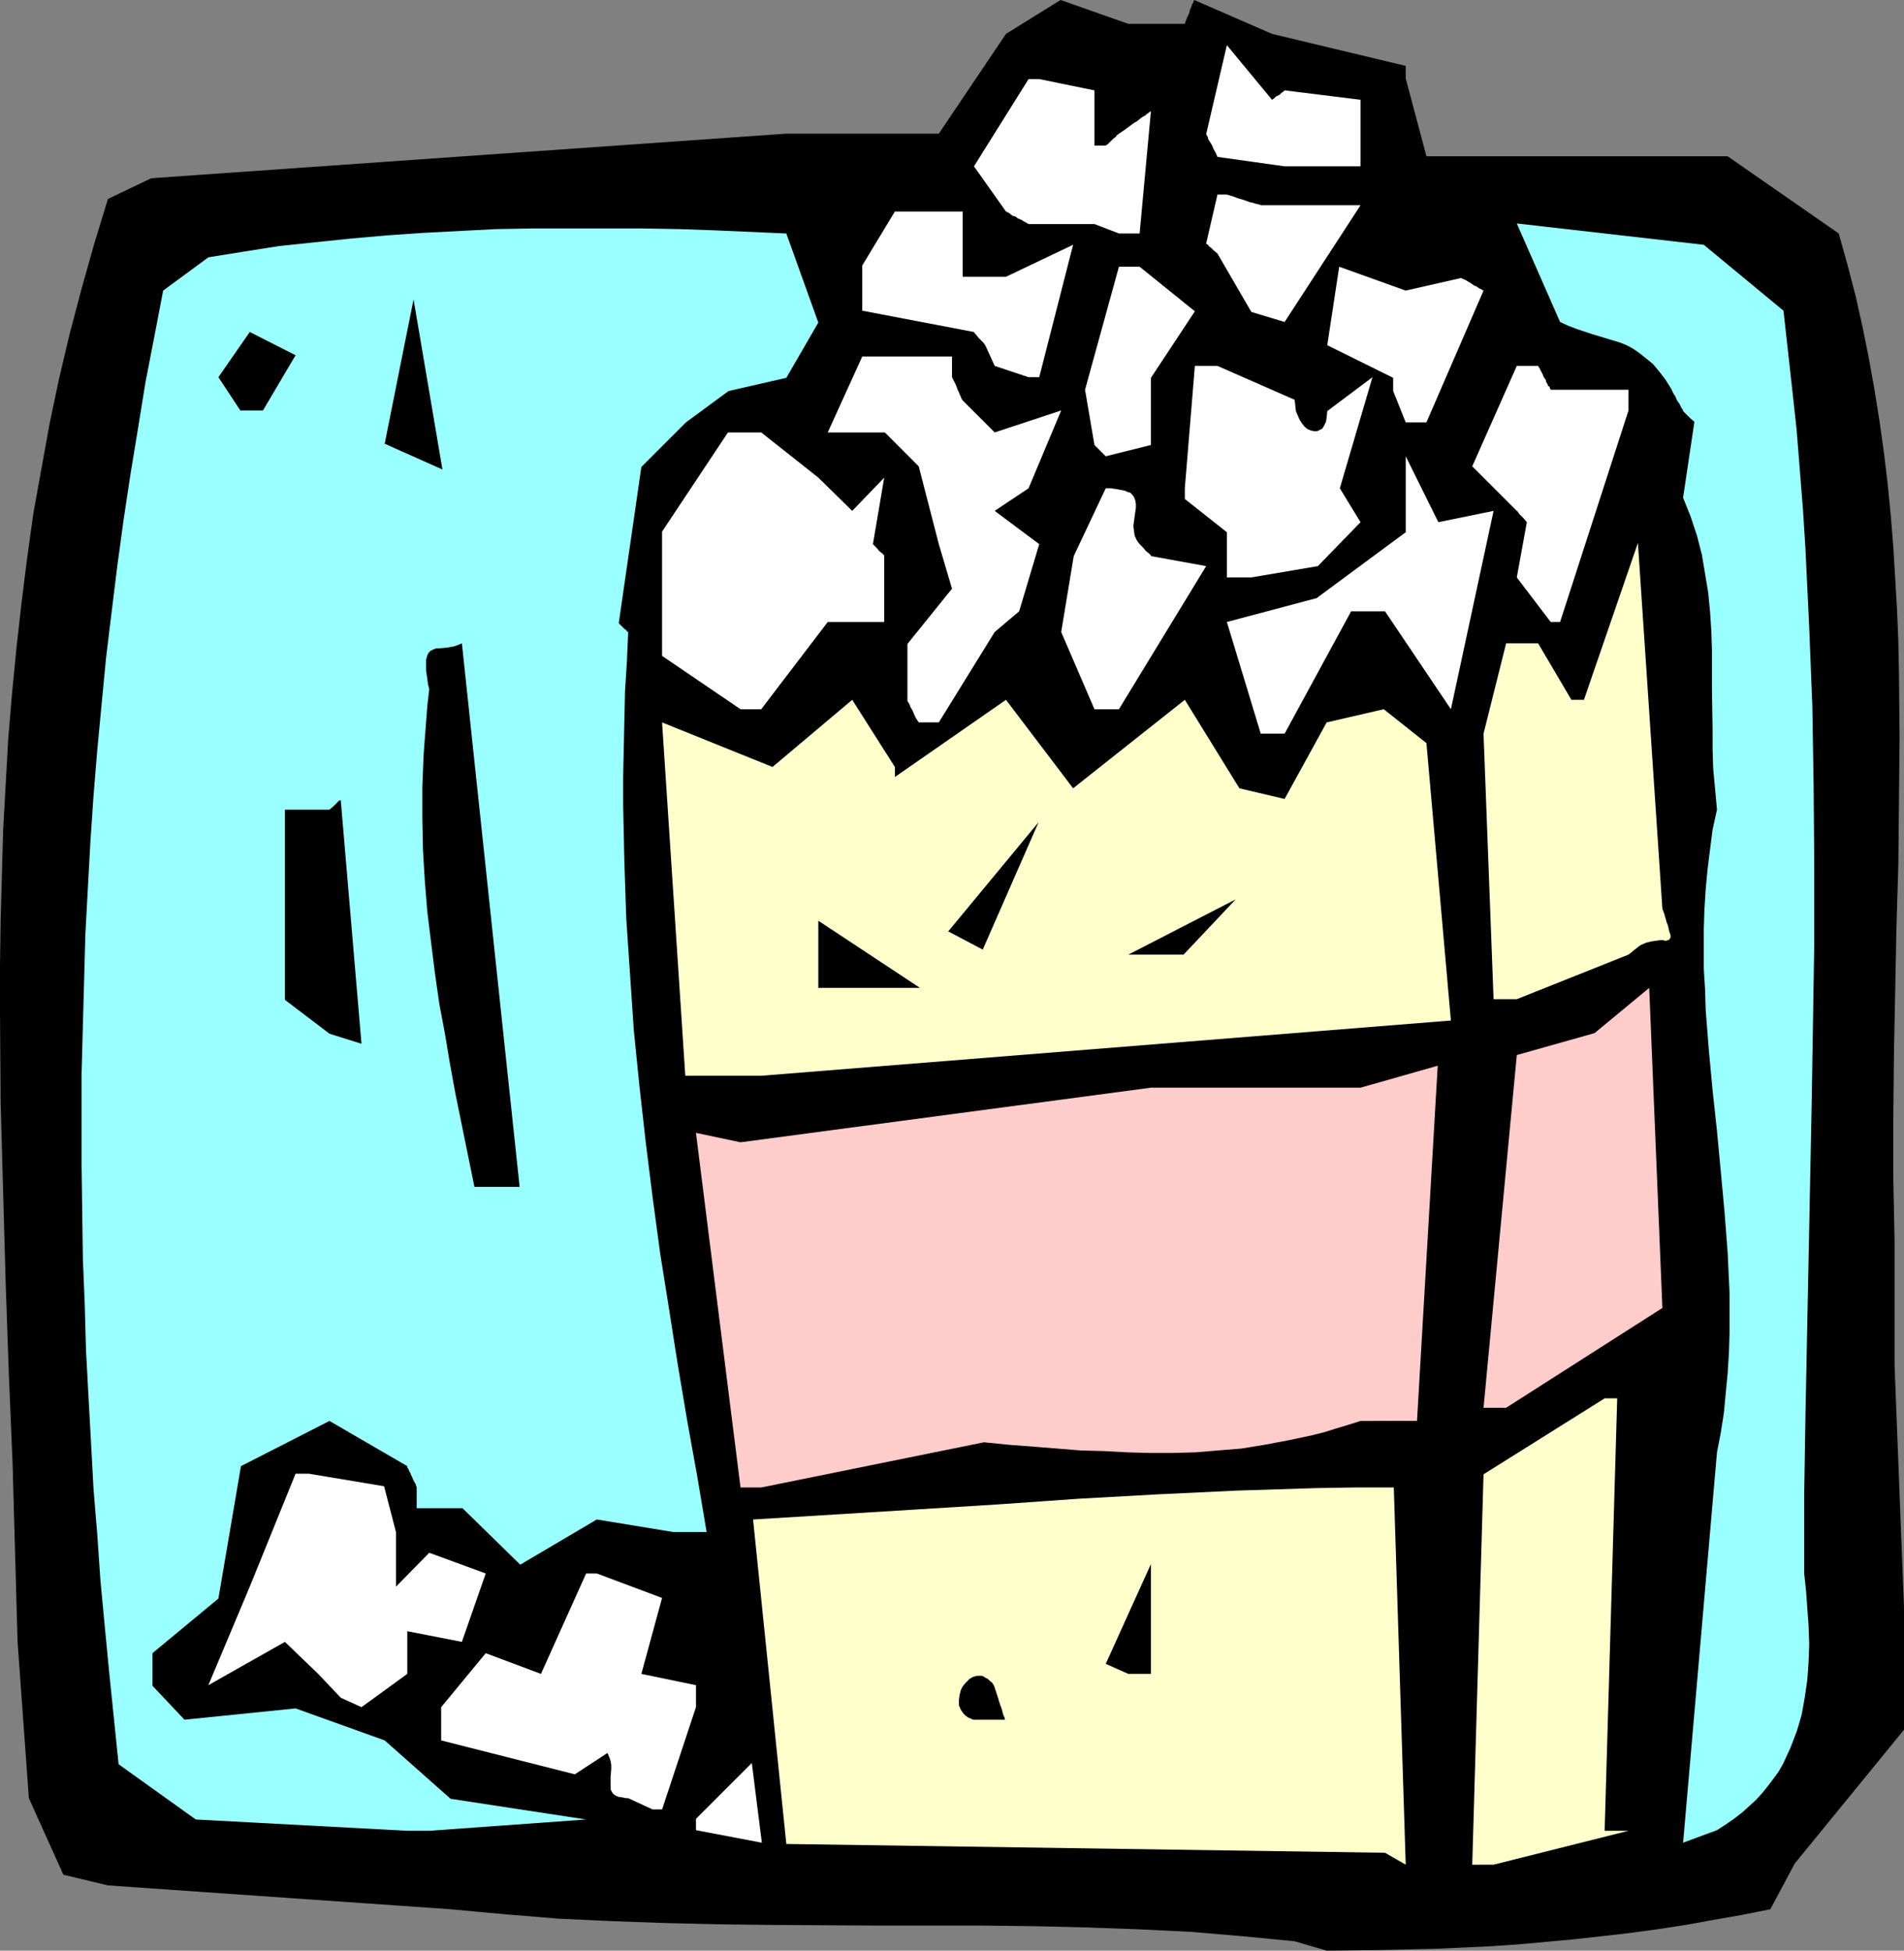
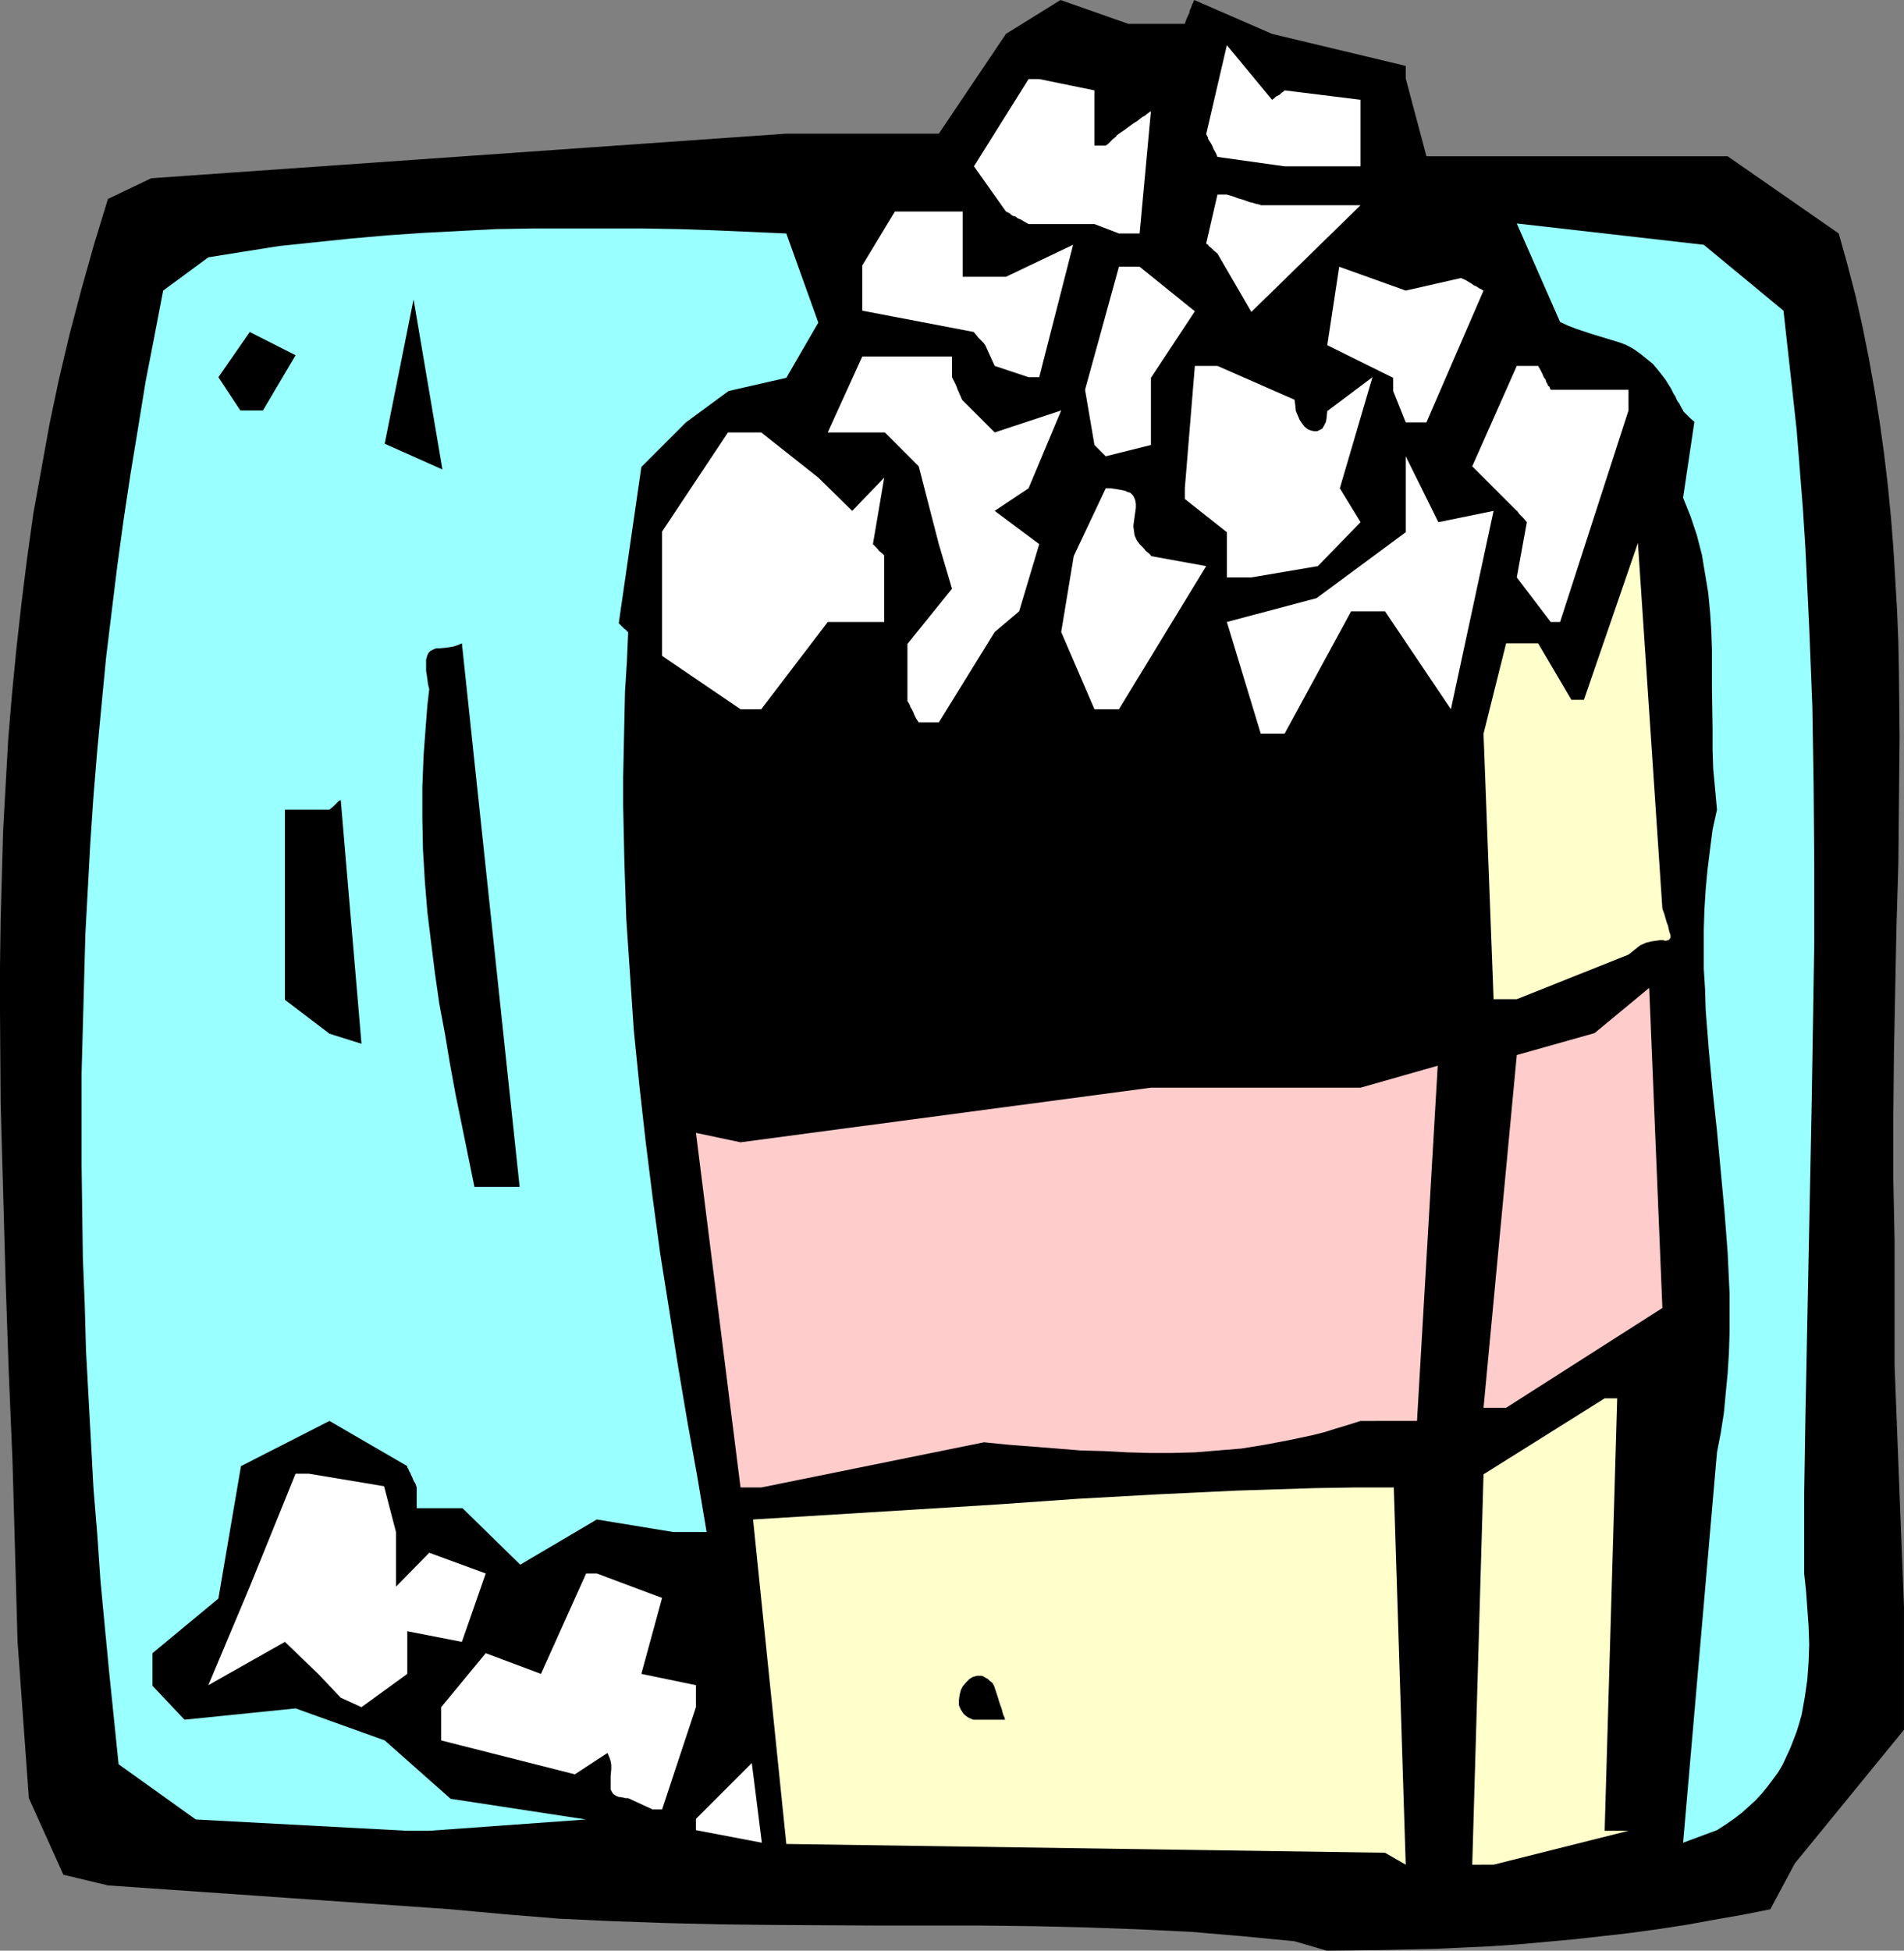
<svg xmlns="http://www.w3.org/2000/svg" xmlns:ns1="http://sodipodi.sourceforge.net/DTD/sodipodi-0.dtd" xmlns:ns2="http://www.inkscape.org/namespaces/inkscape" version="1.0" width="129.724mm" height="132.867mm" id="svg33" ns1:docname="Popcorn 06.wmf">
  <rect width="100%" height="100%" fill="#808080" stroke="none" />
  <ns1:namedview id="namedview33" pagecolor="#ffffff" bordercolor="#000000" borderopacity="0.25" ns2:showpageshadow="2" ns2:pageopacity="0.0" ns2:pagecheckerboard="0" ns2:deskcolor="#d1d1d1" ns2:document-units="mm" />
  <defs id="defs1">
    <pattern id="WMFhbasepattern" patternUnits="userSpaceOnUse" width="6" height="6" x="0" y="0" />
  </defs>
  <path style="fill:#000000;fill-opacity:1;fill-rule:evenodd;stroke:none" d="m 333.38,499.751 -13.413,-1.293 -13.251,-1.131 -13.413,-0.646 -13.413,-0.485 -13.413,-0.323 -13.574,-0.162 h -26.826 l -27.31,-0.162 -13.574,-0.162 -13.736,-0.323 -13.736,-0.485 -13.898,-0.646 -13.736,-1.131 -7.11,-0.646 -6.949,-0.646 L 27.795,485.371 16.322,482.624 7.434,462.912 4.525,422.68 3.878,399.575 3.232,376.47 2.262,353.365 1.454,330.098 0.808,306.831 0.162,283.726 0,260.297 v -11.633 l 0.162,-11.633 0.323,-11.633 0.323,-11.633 0.646,-11.633 0.646,-11.633 0.97,-11.633 1.131,-11.633 1.293,-11.633 1.454,-11.633 1.616,-11.633 2.101,-11.633 2.101,-11.633 L 15.19,97.591 17.938,85.958 21.008,74.324 24.24,62.853 27.795,51.219 38.946,45.887 202.323,34.415 h 39.43 L 259.045,8.725 273.104,0 290.556,6.14 h 14.544 l 0.323,-0.969 0.485,-1.131 0.323,-0.646 0.162,-0.808 0.323,-0.646 0.162,-0.485 0.162,-0.485 0.162,-0.162 0.162,-0.485 L 307.524,0 v 0 l 20.038,8.725 34.421,8.24 v 3.231 l 5.333,20.035 h 77.568 l 28.603,19.874 2.262,8.079 2.101,8.079 1.778,7.917 1.616,8.079 1.454,8.079 1.293,8.079 1.131,8.079 0.97,8.079 0.808,8.24 0.646,8.079 0.485,8.079 0.485,8.24 0.323,8.079 0.162,8.24 0.162,16.319 -0.162,16.319 -0.162,16.319 -0.485,16.157 -0.323,16.319 -0.323,16.157 -0.162,16.319 v 15.996 l 0.162,8.079 0.162,8.079 v 31.992 l 2.424,62.206 v 31.507 l -28.118,34.415 -6.302,11.795 -7.272,1.454 -7.434,1.293 -7.11,1.293 -7.434,1.131 -7.11,0.969 -7.11,0.808 -7.272,0.808 -7.11,0.646 -7.11,0.646 -7.11,0.485 -14.059,0.646 -14.059,0.323 -14.059,0.162 z" id="path1" />
  <path style="fill:#ffffcc;fill-opacity:1;fill-rule:evenodd;stroke:none" d="m 356.651,476.969 -154.166,-2.262 -8.565,-83.534 21.17,-1.293 21.008,-1.293 20.846,-1.293 20.685,-1.454 20.362,-1.131 20.362,-0.969 10.181,-0.323 10.181,-0.323 10.019,-0.162 h 10.181 l 3.07,97.107 z" id="path2" />
  <path style="fill:#ffffcc;fill-opacity:1;fill-rule:evenodd;stroke:none" d="m 379.113,480.039 2.909,-100.5 31.189,-19.551 h 3.232 l -3.232,111.325 h 6.141 l -34.744,8.725 z" id="path3" />
  <path style="fill:#99ffff;fill-opacity:1;fill-rule:evenodd;stroke:none" d="m 433.411,474.384 8.726,-100.5 0.97,-5.009 0.808,-5.17 0.485,-5.17 0.485,-5.009 0.323,-5.17 0.162,-5.17 v -5.17 -5.17 l -0.485,-10.341 -0.808,-10.502 -0.97,-10.502 -0.97,-10.341 -1.131,-10.502 -0.97,-10.341 -0.808,-10.341 -0.162,-5.332 -0.323,-5.17 v -5.17 -5.17 l 0.162,-5.009 0.323,-5.17 0.485,-5.17 0.646,-5.17 0.646,-5.009 1.131,-5.17 -0.485,-5.332 -0.485,-5.17 -0.162,-5.17 v -5.17 l -0.162,-10.179 v -10.018 l -0.162,-5.009 -0.323,-4.847 -0.485,-5.009 -0.808,-4.847 -0.808,-4.847 -1.293,-5.009 -1.616,-4.847 -0.97,-2.424 -0.97,-2.424 2.909,-19.551 -1.131,-0.969 -0.646,-0.646 -0.485,-0.485 -0.323,-0.323 -0.323,-0.323 v -0.162 l -0.485,-0.808 -0.485,-0.969 -0.485,-0.646 -0.323,-0.646 -0.162,-0.485 -0.323,-0.485 -0.323,-0.485 -0.162,-0.485 -0.162,-0.162 v -0.162 l -0.808,-1.293 -0.808,-1.293 -1.616,-2.1 -1.616,-1.939 -1.778,-1.454 -1.616,-1.293 -1.616,-1.131 -1.778,-0.969 -1.616,-0.646 -3.717,-1.131 -3.717,-1.131 -1.939,-0.646 -1.939,-0.646 -2.101,-0.808 -2.101,-0.969 -11.15,-25.367 48.157,5.494 20.523,16.965 v 0 l 1.131,10.179 1.131,10.179 1.131,10.341 0.808,10.179 0.808,10.179 0.646,10.179 0.485,10.179 0.485,10.179 0.808,20.358 0.323,20.197 0.162,20.358 v 20.358 l -0.323,20.358 -0.323,20.197 -0.808,40.555 -0.808,40.555 -0.323,20.358 v 20.197 l 0.485,4.524 0.323,4.524 0.323,4.524 0.162,4.686 -0.162,4.524 -0.323,4.524 -0.646,4.524 -0.808,4.524 -0.646,2.262 -0.646,2.1 -0.808,2.1 -0.808,2.1 -0.97,2.1 -0.97,2.1 -1.131,1.939 -1.293,1.777 -1.454,1.939 -1.454,1.777 -1.616,1.777 -1.778,1.616 -1.778,1.616 -2.101,1.616 -2.101,1.454 -2.262,1.454 z" id="path4" />
  <path style="fill:#99ffff;fill-opacity:1;fill-rule:evenodd;stroke:none" d="m 104.878,471.314 -54.459,-2.908 -19.877,-14.219 -2.424,-23.59 -1.131,-11.795 -1.131,-11.957 -0.808,-11.795 -0.97,-11.795 -0.646,-11.957 -0.646,-11.795 -0.646,-11.957 -0.323,-11.795 -0.485,-11.957 -0.162,-11.795 -0.162,-11.957 v -11.957 -11.795 l 0.323,-11.957 0.323,-11.795 0.323,-11.957 0.646,-11.957 0.646,-11.795 0.808,-11.957 0.97,-11.795 1.131,-11.957 1.131,-11.795 1.454,-11.957 1.454,-11.795 1.616,-11.795 1.778,-11.795 1.939,-11.795 1.939,-11.957 2.262,-11.633 2.262,-11.795 11.635,-8.563 9.05,-1.454 9.211,-1.454 9.211,-0.969 9.373,-0.969 9.211,-0.808 9.373,-0.646 9.373,-0.485 9.373,-0.485 9.373,-0.162 h 9.534 9.373 9.373 l 9.211,0.162 9.373,0.323 18.422,0.808 8.242,22.944 -8.242,14.219 -14.867,3.393 -10.989,8.079 -11.474,11.472 -5.818,40.232 0.808,0.808 0.646,0.646 0.485,0.323 0.162,0.323 0.323,0.162 v 0.162 l -0.323,7.432 -0.485,7.594 -0.162,7.271 -0.162,7.432 -0.162,7.432 v 7.271 l 0.323,14.703 0.485,14.542 0.97,14.38 0.97,14.38 1.454,14.38 1.616,14.38 1.778,14.219 1.939,14.38 2.262,14.219 2.262,14.38 2.424,14.38 2.586,14.38 2.424,14.38 h -8.565 l -19.715,-3.232 -19.715,11.633 -14.867,-14.542 h -11.797 v -5.332 l -0.323,-0.969 -0.485,-0.808 -0.323,-0.808 -0.323,-0.646 -0.162,-0.485 -0.323,-0.485 -0.162,-0.485 -0.323,-0.485 v -0.162 -0.162 l -20.038,-11.633 -22.786,11.633 -5.818,34.092 -16.968,14.057 v 8.402 l 8.242,8.725 28.603,-2.908 22.947,8.24 16.968,15.026 34.906,5.332 -40.4,2.908 z" id="path5" />
  <path style="fill:#ffffff;fill-opacity:1;fill-rule:evenodd;stroke:none" d="m 179.214,468.244 14.382,-14.38 2.586,20.52 -16.968,-3.232 z" id="path6" />
  <path style="fill:#ffffff;fill-opacity:1;fill-rule:evenodd;stroke:none" d="m 161.761,462.912 h -0.646 l -0.646,-0.162 -1.131,-0.162 -0.808,-0.323 -0.646,-0.485 -0.323,-0.485 -0.323,-0.646 v -0.646 -0.808 -1.939 l 0.162,-1.777 v -1.131 l -0.162,-0.969 -0.323,-0.969 -0.485,-1.131 -8.403,5.494 -34.421,-8.725 v -8.563 l 11.474,-13.895 14.221,5.332 11.635,-25.852 h 2.747 l 16.806,6.301 -5.333,19.551 14.059,2.908 v 5.655 l -8.726,26.337 h -2.424 z" id="path7" />
  <path style="fill:#000000;fill-opacity:1;fill-rule:evenodd;stroke:none" d="m 250.641,442.715 -0.808,-0.323 -0.646,-0.323 -0.646,-0.485 -0.485,-0.485 -0.323,-0.485 -0.323,-0.485 -0.485,-1.131 v -1.293 l 0.162,-1.293 0.323,-1.293 0.485,-0.969 0.808,-0.969 0.97,-0.969 0.808,-0.485 1.131,-0.323 h 0.485 0.646 l 0.485,0.162 0.485,0.323 0.646,0.323 0.485,0.485 0.646,0.485 0.485,0.808 0.485,1.454 0.485,1.454 0.323,1.131 0.323,0.969 0.323,0.808 0.162,0.646 0.162,0.646 0.162,0.485 0.162,0.323 0.162,0.323 v 0.323 l 0.162,0.162 z" id="path8" />
  <path style="fill:#ffffff;fill-opacity:1;fill-rule:evenodd;stroke:none" d="m 87.749,437.06 -5.818,-6.14 -8.565,-8.24 -19.715,11.149 10.666,-25.367 11.797,-29.084 h 3.394 l 19.392,3.232 3.07,11.795 v 14.057 l 8.565,-8.725 14.544,5.332 -6.141,17.612 -14.059,-2.747 v 10.987 l -11.797,8.563 z" id="path9" />
-   <path style="fill:#000000;fill-opacity:1;fill-rule:evenodd;stroke:none" d="m 284.739,428.335 11.635,-25.69 v 28.276 h -5.818 z" id="path10" />
  <path style="fill:#ffcccc;fill-opacity:1;fill-rule:evenodd;stroke:none" d="m 190.688,382.933 -11.474,-91.29 11.474,2.424 105.686,-14.057 h 37.006 16.968 l 19.877,-5.655 -5.333,91.451 H 350.348 l -3.07,0.969 -3.232,0.969 -3.07,0.969 -3.232,0.808 -6.141,1.293 -5.979,1.131 -5.979,0.969 -5.979,0.485 -5.818,0.485 -5.979,0.162 h -5.818 l -5.818,-0.162 -5.979,-0.323 -5.979,-0.162 -5.979,-0.485 -6.141,-0.485 -6.302,-0.485 -6.464,-0.646 -57.368,11.633 z" id="path11" />
  <path style="fill:#ffcccc;fill-opacity:1;fill-rule:evenodd;stroke:none" d="m 382.022,362.413 8.565,-90.805 20.038,-5.655 14.059,-11.633 3.394,82.403 -40.238,25.69 z" id="path12" />
  <path style="fill:#000000;fill-opacity:1;fill-rule:evenodd;stroke:none" d="m 122.169,305.538 -1.616,-7.917 -3.232,-15.834 -1.454,-7.917 -1.293,-7.756 -1.454,-7.756 -1.131,-7.917 -0.97,-7.756 -0.97,-7.917 -0.646,-7.917 -0.485,-8.079 -0.162,-8.079 v -8.079 l 0.323,-8.24 0.646,-8.563 0.323,-4.201 0.485,-4.201 -0.323,-1.293 -0.162,-1.293 -0.162,-1.131 -0.162,-0.969 v -0.808 -0.808 -0.646 -0.646 l 0.323,-1.131 0.323,-0.646 0.485,-0.485 0.646,-0.323 0.808,-0.323 h 0.808 l 1.778,-0.162 0.97,-0.162 0.97,-0.162 0.97,-0.323 1.131,-0.485 14.867,139.924 h -6.302 z" id="path13" />
-   <path style="fill:#ffffcc;fill-opacity:1;fill-rule:evenodd;stroke:none" d="M 190.688,276.94 H 176.467 l -5.979,-90.967 28.442,11.472 20.523,-17.289 10.989,17.289 v 2.585 l 28.603,-19.874 17.291,22.782 28.765,-22.782 14.059,22.782 11.635,2.747 10.827,-19.712 14.706,-3.393 10.989,8.725 6.302,71.416 -177.598,14.219 z" id="path14" />
  <path style="fill:#000000;fill-opacity:1;fill-rule:evenodd;stroke:none" d="m 84.84,266.114 -11.474,-8.725 v -48.957 h 11.474 l 0.97,-0.808 0.646,-0.646 0.485,-0.485 0.323,-0.323 0.323,-0.162 h 0.162 l 5.333,62.691 z" id="path15" />
  <path style="fill:#ffffcc;fill-opacity:1;fill-rule:evenodd;stroke:none" d="m 384.608,257.227 -2.586,-68.346 5.818,-23.267 h 8.242 l 8.565,14.542 h 3.232 l 13.898,-40.394 6.302,94.198 0.485,1.293 0.323,1.131 0.323,1.131 0.323,0.808 0.162,0.808 0.162,0.646 0.162,0.485 0.162,0.485 v 0.485 0.162 l -0.323,0.485 -0.323,0.162 -0.646,0.162 -0.646,-0.162 h -0.808 l -1.131,0.162 -1.131,0.162 -1.293,0.323 -1.454,0.646 -0.646,0.485 -0.808,0.646 -0.808,0.646 -0.808,0.646 -28.765,11.472 z" id="path16" />
  <path style="fill:#000000;fill-opacity:1;fill-rule:evenodd;stroke:none" d="m 210.726,254.319 v -17.289 l 26.179,17.289 z" id="path17" />
  <path style="fill:#000000;fill-opacity:1;fill-rule:evenodd;stroke:none" d="m 290.556,245.756 27.634,-14.219 -13.413,14.219 z" id="path18" />
  <path style="fill:#000000;fill-opacity:1;fill-rule:evenodd;stroke:none" d="m 244.177,239.777 23.27,-28.114 -14.382,32.8 z" id="path19" />
  <path style="fill:#ffffff;fill-opacity:1;fill-rule:evenodd;stroke:none" d="m 236.582,185.973 -0.646,-0.969 -0.485,-0.969 -0.323,-0.808 -0.323,-0.646 -0.323,-0.485 -0.162,-0.485 -0.162,-0.323 -0.162,-0.323 -0.323,-0.485 v -0.162 -0.162 -14.38 l 11.474,-14.219 -3.394,-11.472 -5.171,-20.035 -8.726,-8.725 h -14.706 l 8.888,-19.551 h 23.109 v 5.332 l 0.485,0.969 0.485,0.969 0.323,0.808 0.162,0.485 0.323,0.646 0.162,0.485 0.323,0.646 0.162,0.485 0.162,0.162 v 0.162 l 8.403,8.402 17.13,-5.655 -8.403,20.035 -8.726,5.817 11.474,8.563 -5.171,17.289 -6.302,5.332 -14.382,23.267 z" id="path20" />
  <path style="fill:#ffffff;fill-opacity:1;fill-rule:evenodd;stroke:none" d="m 324.654,188.881 -8.726,-28.76 23.109,-6.14 22.947,-16.965 v -19.551 l 8.403,16.965 14.221,-2.908 -10.989,51.058 -16.968,-25.206 h -8.726 l -17.13,31.507 z" id="path21" />
  <path style="fill:#ffffff;fill-opacity:1;fill-rule:evenodd;stroke:none" d="m 190.688,182.58 -20.2,-13.734 v -11.472 -20.52 l 16.968,-25.529 h 8.565 l 14.706,11.633 8.726,8.563 8.242,-8.563 -2.909,17.127 0.485,0.485 0.485,0.485 0.646,0.808 0.646,0.485 0.323,0.323 0.162,0.162 0.162,0.162 v 0.162 16.965 h -14.544 l -17.13,22.459 z" id="path22" />
  <path style="fill:#ffffff;fill-opacity:1;fill-rule:evenodd;stroke:none" d="m 281.83,182.58 -8.565,-19.874 3.232,-19.551 8.242,-17.45 h 1.293 l 1.131,0.162 0.97,0.162 0.808,0.162 0.808,0.162 0.646,0.323 0.646,0.162 0.323,0.323 0.323,0.323 0.323,0.485 0.323,0.808 0.162,0.969 v 0.969 l -0.162,1.131 -0.162,1.131 -0.323,2.424 0.162,1.293 0.162,1.131 0.485,1.131 0.323,0.485 0.485,0.646 0.485,0.485 0.485,0.485 0.646,0.808 0.646,0.485 0.323,0.323 0.162,0.162 0.162,0.162 v 0.162 l 14.221,2.585 -22.462,36.839 z" id="path23" />
  <path style="fill:#ffffff;fill-opacity:1;fill-rule:evenodd;stroke:none" d="m 399.313,160.121 -8.726,-11.472 2.586,-14.219 -0.808,-0.969 -0.646,-0.646 -0.485,-0.485 -0.323,-0.485 -0.162,-0.162 v -0.162 h -0.162 l -11.474,-11.472 11.474,-25.852 h 5.494 l 0.646,1.131 0.485,0.969 0.323,0.808 0.485,0.646 0.162,0.646 0.323,0.485 0.162,0.485 0.323,0.162 0.162,0.485 0.162,0.323 v 0 h 20.038 v 5.332 l -17.614,54.451 z" id="path24" />
  <path style="fill:#ffffff;fill-opacity:1;fill-rule:evenodd;stroke:none" d="m 315.928,148.649 v -11.633 l -10.827,-8.563 v -2.747 l 2.586,-31.507 h 5.818 l 19.877,8.725 0.162,1.454 0.162,1.454 0.485,1.131 0.485,1.131 0.646,0.969 0.646,0.808 0.808,0.646 0.808,0.323 0.808,0.162 h 0.808 l 0.646,-0.323 0.646,-0.323 0.485,-0.808 0.485,-0.969 0.162,-1.131 0.162,-1.616 11.635,-8.725 -8.403,28.599 5.333,8.725 -10.989,11.31 -17.13,2.908 z" id="path25" />
  <path style="fill:#ffffff;fill-opacity:1;fill-rule:evenodd;stroke:none" d="m 281.83,114.557 -2.424,-14.219 8.726,-31.669 h 5.333 l 14.221,11.472 -11.312,17.127 v 17.289 l -11.635,2.908 z" id="path26" />
  <path style="fill:#ffffff;fill-opacity:1;fill-rule:evenodd;stroke:none" d="m 361.984,108.74 -3.232,-8.079 v -3.393 l -16.968,-8.402 3.07,-20.197 17.13,6.14 14.221,-3.232 1.131,0.485 0.808,0.485 0.808,0.485 0.646,0.485 0.485,0.162 0.485,0.323 0.485,0.323 h 0.162 l 0.485,0.323 0.323,0.162 v 0 l -14.706,33.931 z" id="path27" />
  <path style="fill:#000000;fill-opacity:1;fill-rule:evenodd;stroke:none" d="m 61.893,105.67 -5.656,-8.563 8.08,-11.633 11.797,5.978 -8.403,14.219 z" id="path28" />
  <path style="fill:#ffffff;fill-opacity:1;fill-rule:evenodd;stroke:none" d="m 256.136,94.198 -2.424,-5.332 -0.485,-0.646 -0.485,-0.485 -0.808,-0.808 -0.485,-0.646 -0.323,-0.323 -0.162,-0.323 h -0.162 v -0.162 l -28.765,-5.494 V 68.346 l 8.403,-13.895 h 17.453 v 16.804 h 11.15 l 17.291,-8.24 -8.726,34.092 h -2.747 z" id="path29" />
  <path style="fill:#000000;fill-opacity:1;fill-rule:evenodd;stroke:none" d="m 99.061,114.234 7.434,-37.162 7.434,43.787 z" id="path30" />
-   <path style="fill:#ffffff;fill-opacity:1;fill-rule:evenodd;stroke:none" d="m 322.23,80.303 -8.726,-15.026 -0.97,-0.808 -0.646,-0.646 -0.646,-0.485 -0.162,-0.323 -0.323,-0.162 -0.162,-0.162 2.909,-12.603 h 2.424 l 1.616,0.485 1.293,0.485 1.131,0.323 0.97,0.323 0.808,0.323 0.808,0.162 0.485,0.162 0.485,0.162 h 0.323 l 0.323,0.162 h 0.323 l 0.162,0.162 h 25.694 l -19.554,30.053 z" id="path31" />
+   <path style="fill:#ffffff;fill-opacity:1;fill-rule:evenodd;stroke:none" d="m 322.23,80.303 -8.726,-15.026 -0.97,-0.808 -0.646,-0.646 -0.646,-0.485 -0.162,-0.323 -0.323,-0.162 -0.162,-0.162 2.909,-12.603 h 2.424 l 1.616,0.485 1.293,0.485 1.131,0.323 0.97,0.323 0.808,0.323 0.808,0.162 0.485,0.162 0.485,0.162 h 0.323 l 0.323,0.162 h 0.323 l 0.162,0.162 h 25.694 z" id="path31" />
  <path style="fill:#ffffff;fill-opacity:1;fill-rule:evenodd;stroke:none" d="M 281.83,57.682 H 264.862 l -1.131,-0.646 -0.808,-0.485 -0.808,-0.323 -0.646,-0.485 -0.646,-0.162 -0.485,-0.323 -0.323,-0.323 -0.323,-0.162 -0.323,-0.162 -0.323,-0.162 v 0 l -8.242,-11.633 14.059,-22.459 v 0 h 2.747 v 0 l 14.221,2.908 v 14.219 h 2.909 l 0.646,-0.485 0.485,-0.485 0.808,-0.808 0.646,-0.485 0.323,-0.485 0.323,-0.162 0.162,-0.162 v 0 l 1.454,-0.969 1.293,-0.969 1.131,-0.808 0.808,-0.485 0.808,-0.646 0.646,-0.485 0.646,-0.323 0.323,-0.323 0.485,-0.323 0.162,-0.162 0.323,-0.162 0.162,-0.162 -2.909,31.507 h -5.333 z" id="path32" />
  <path style="fill:#ffffff;fill-opacity:1;fill-rule:evenodd;stroke:none" d="m 330.795,42.817 -17.291,-2.424 -0.485,-1.131 -0.485,-0.808 -0.323,-0.808 -0.323,-0.646 -0.323,-0.485 -0.323,-0.485 -0.162,-0.323 v -0.323 l -0.323,-0.485 v -0.162 l -0.162,-0.162 5.333,-22.944 11.635,14.057 0.485,-0.323 0.485,-0.485 0.97,-0.485 0.485,-0.485 0.485,-0.323 0.162,-0.162 0.162,-0.162 v 0 l 19.554,2.424 v 17.127 h -14.059 z" id="path33" />
</svg>